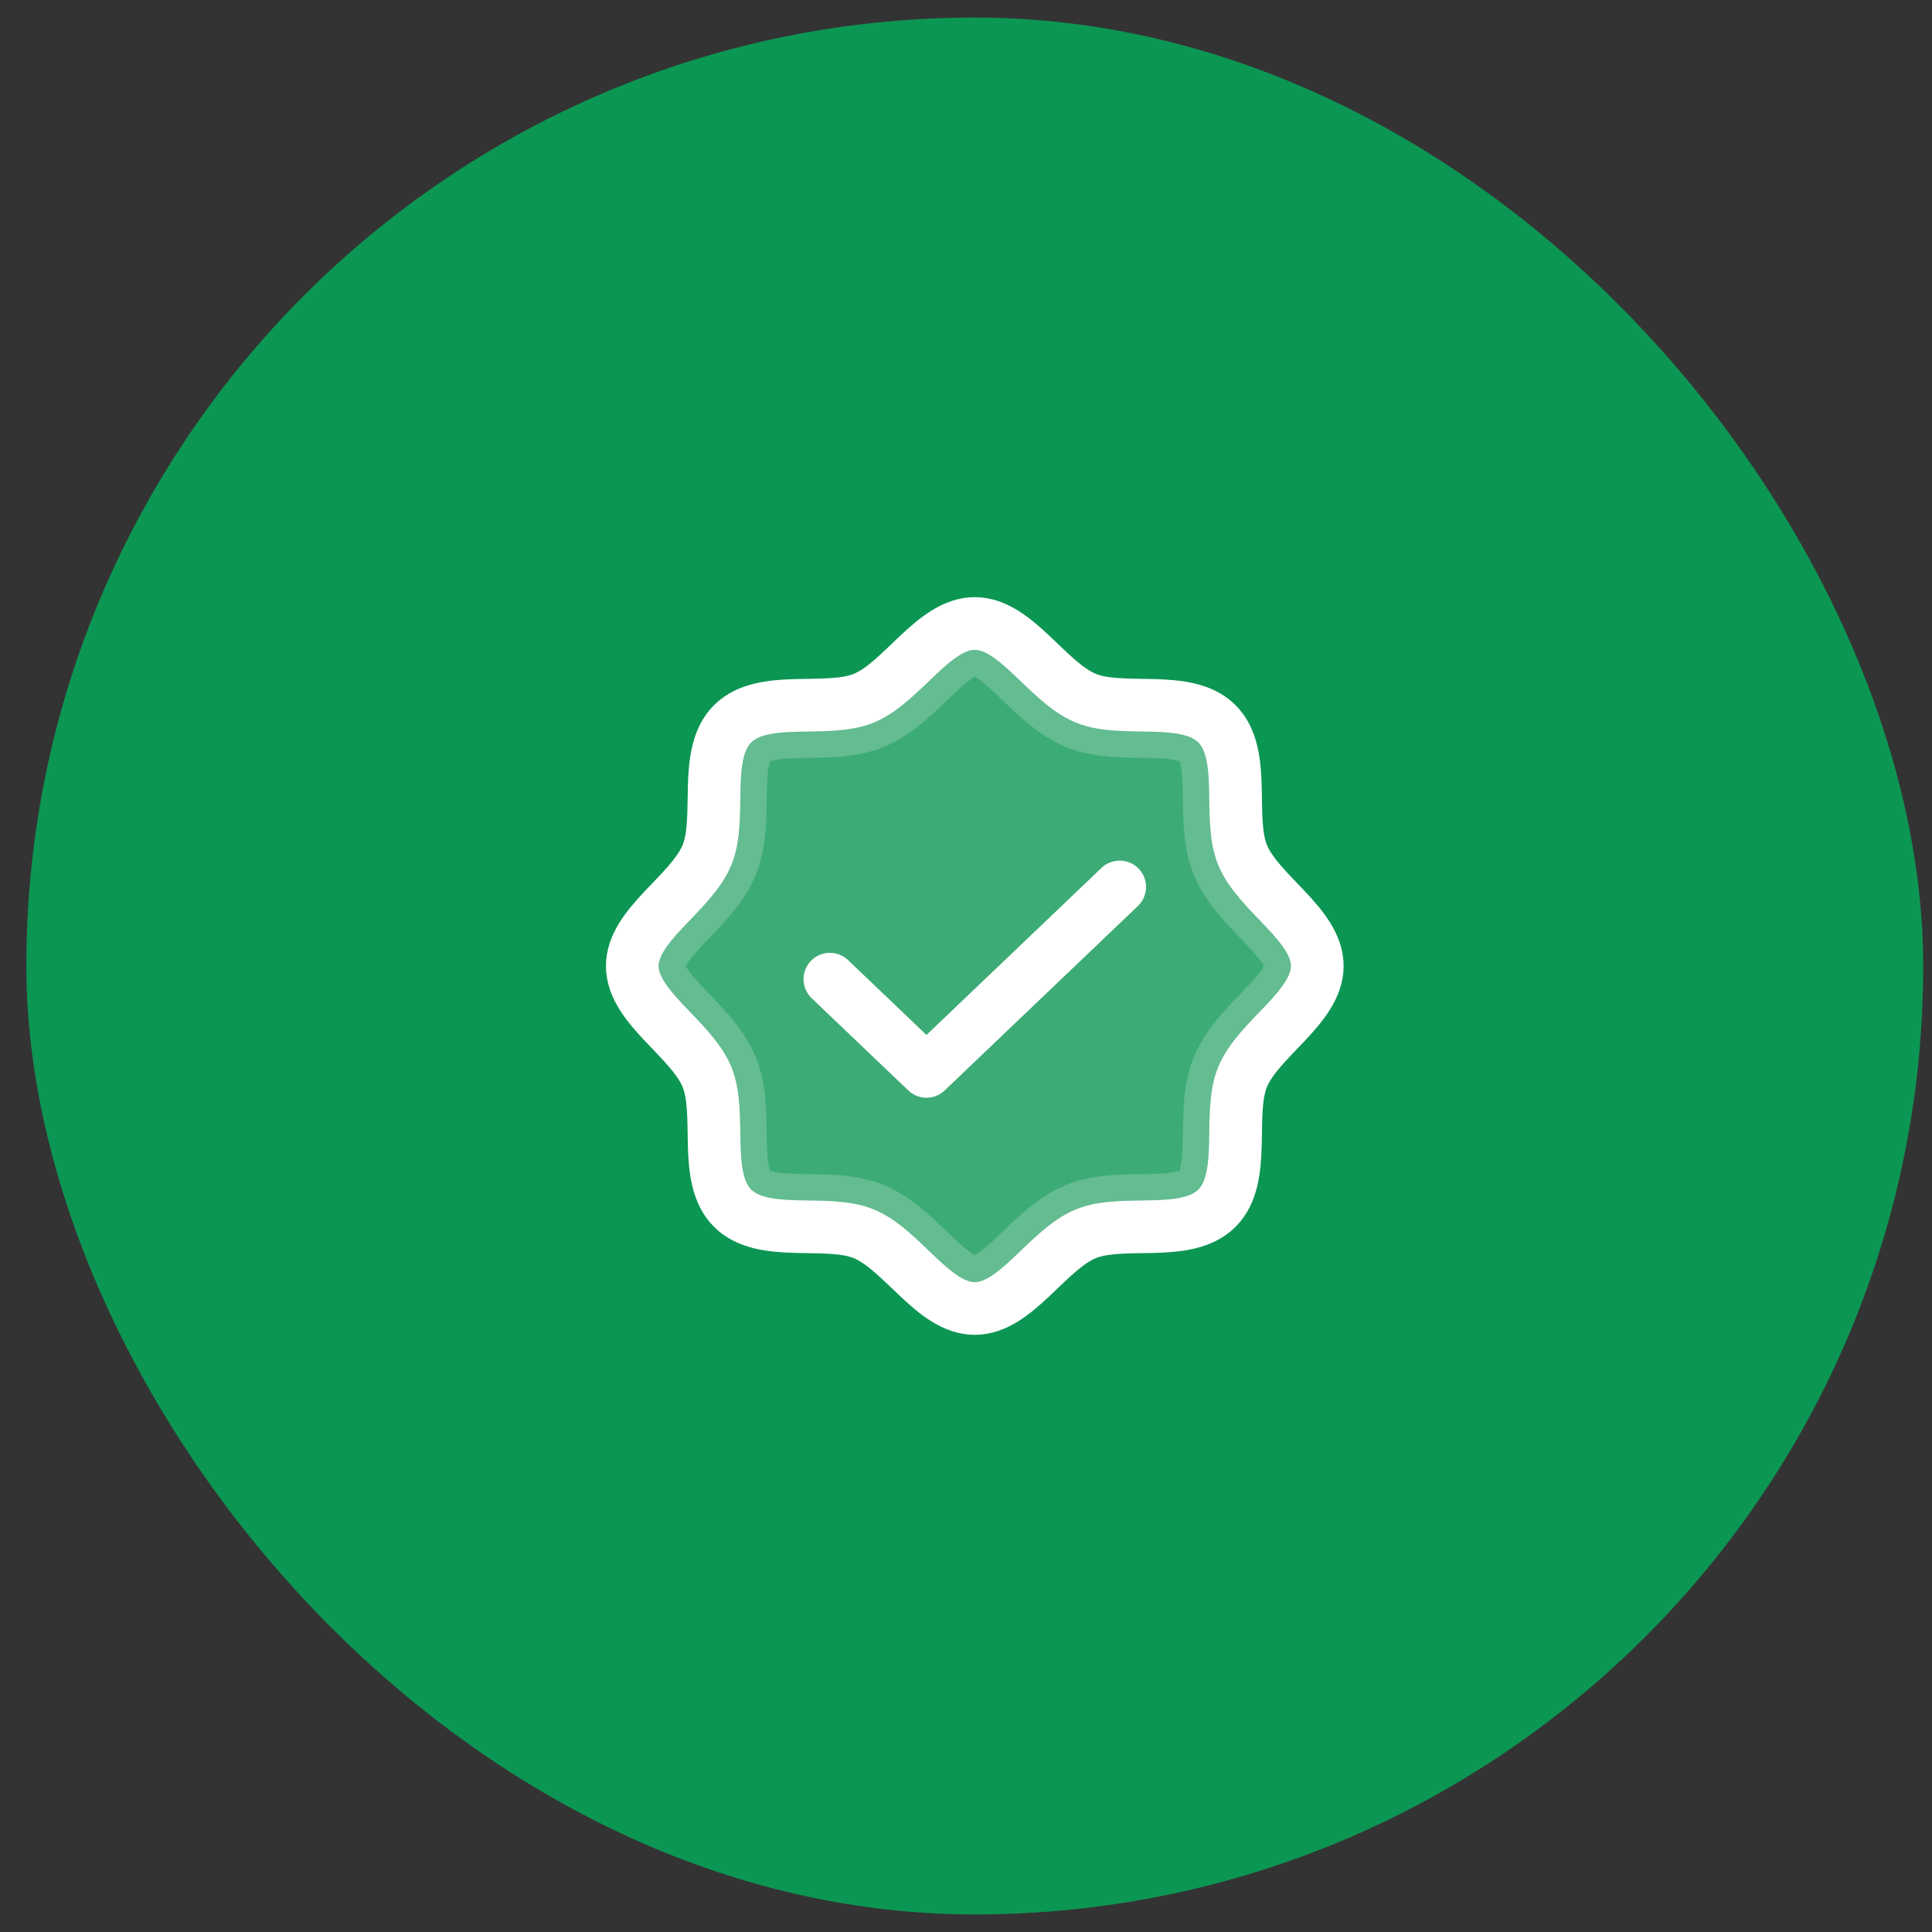
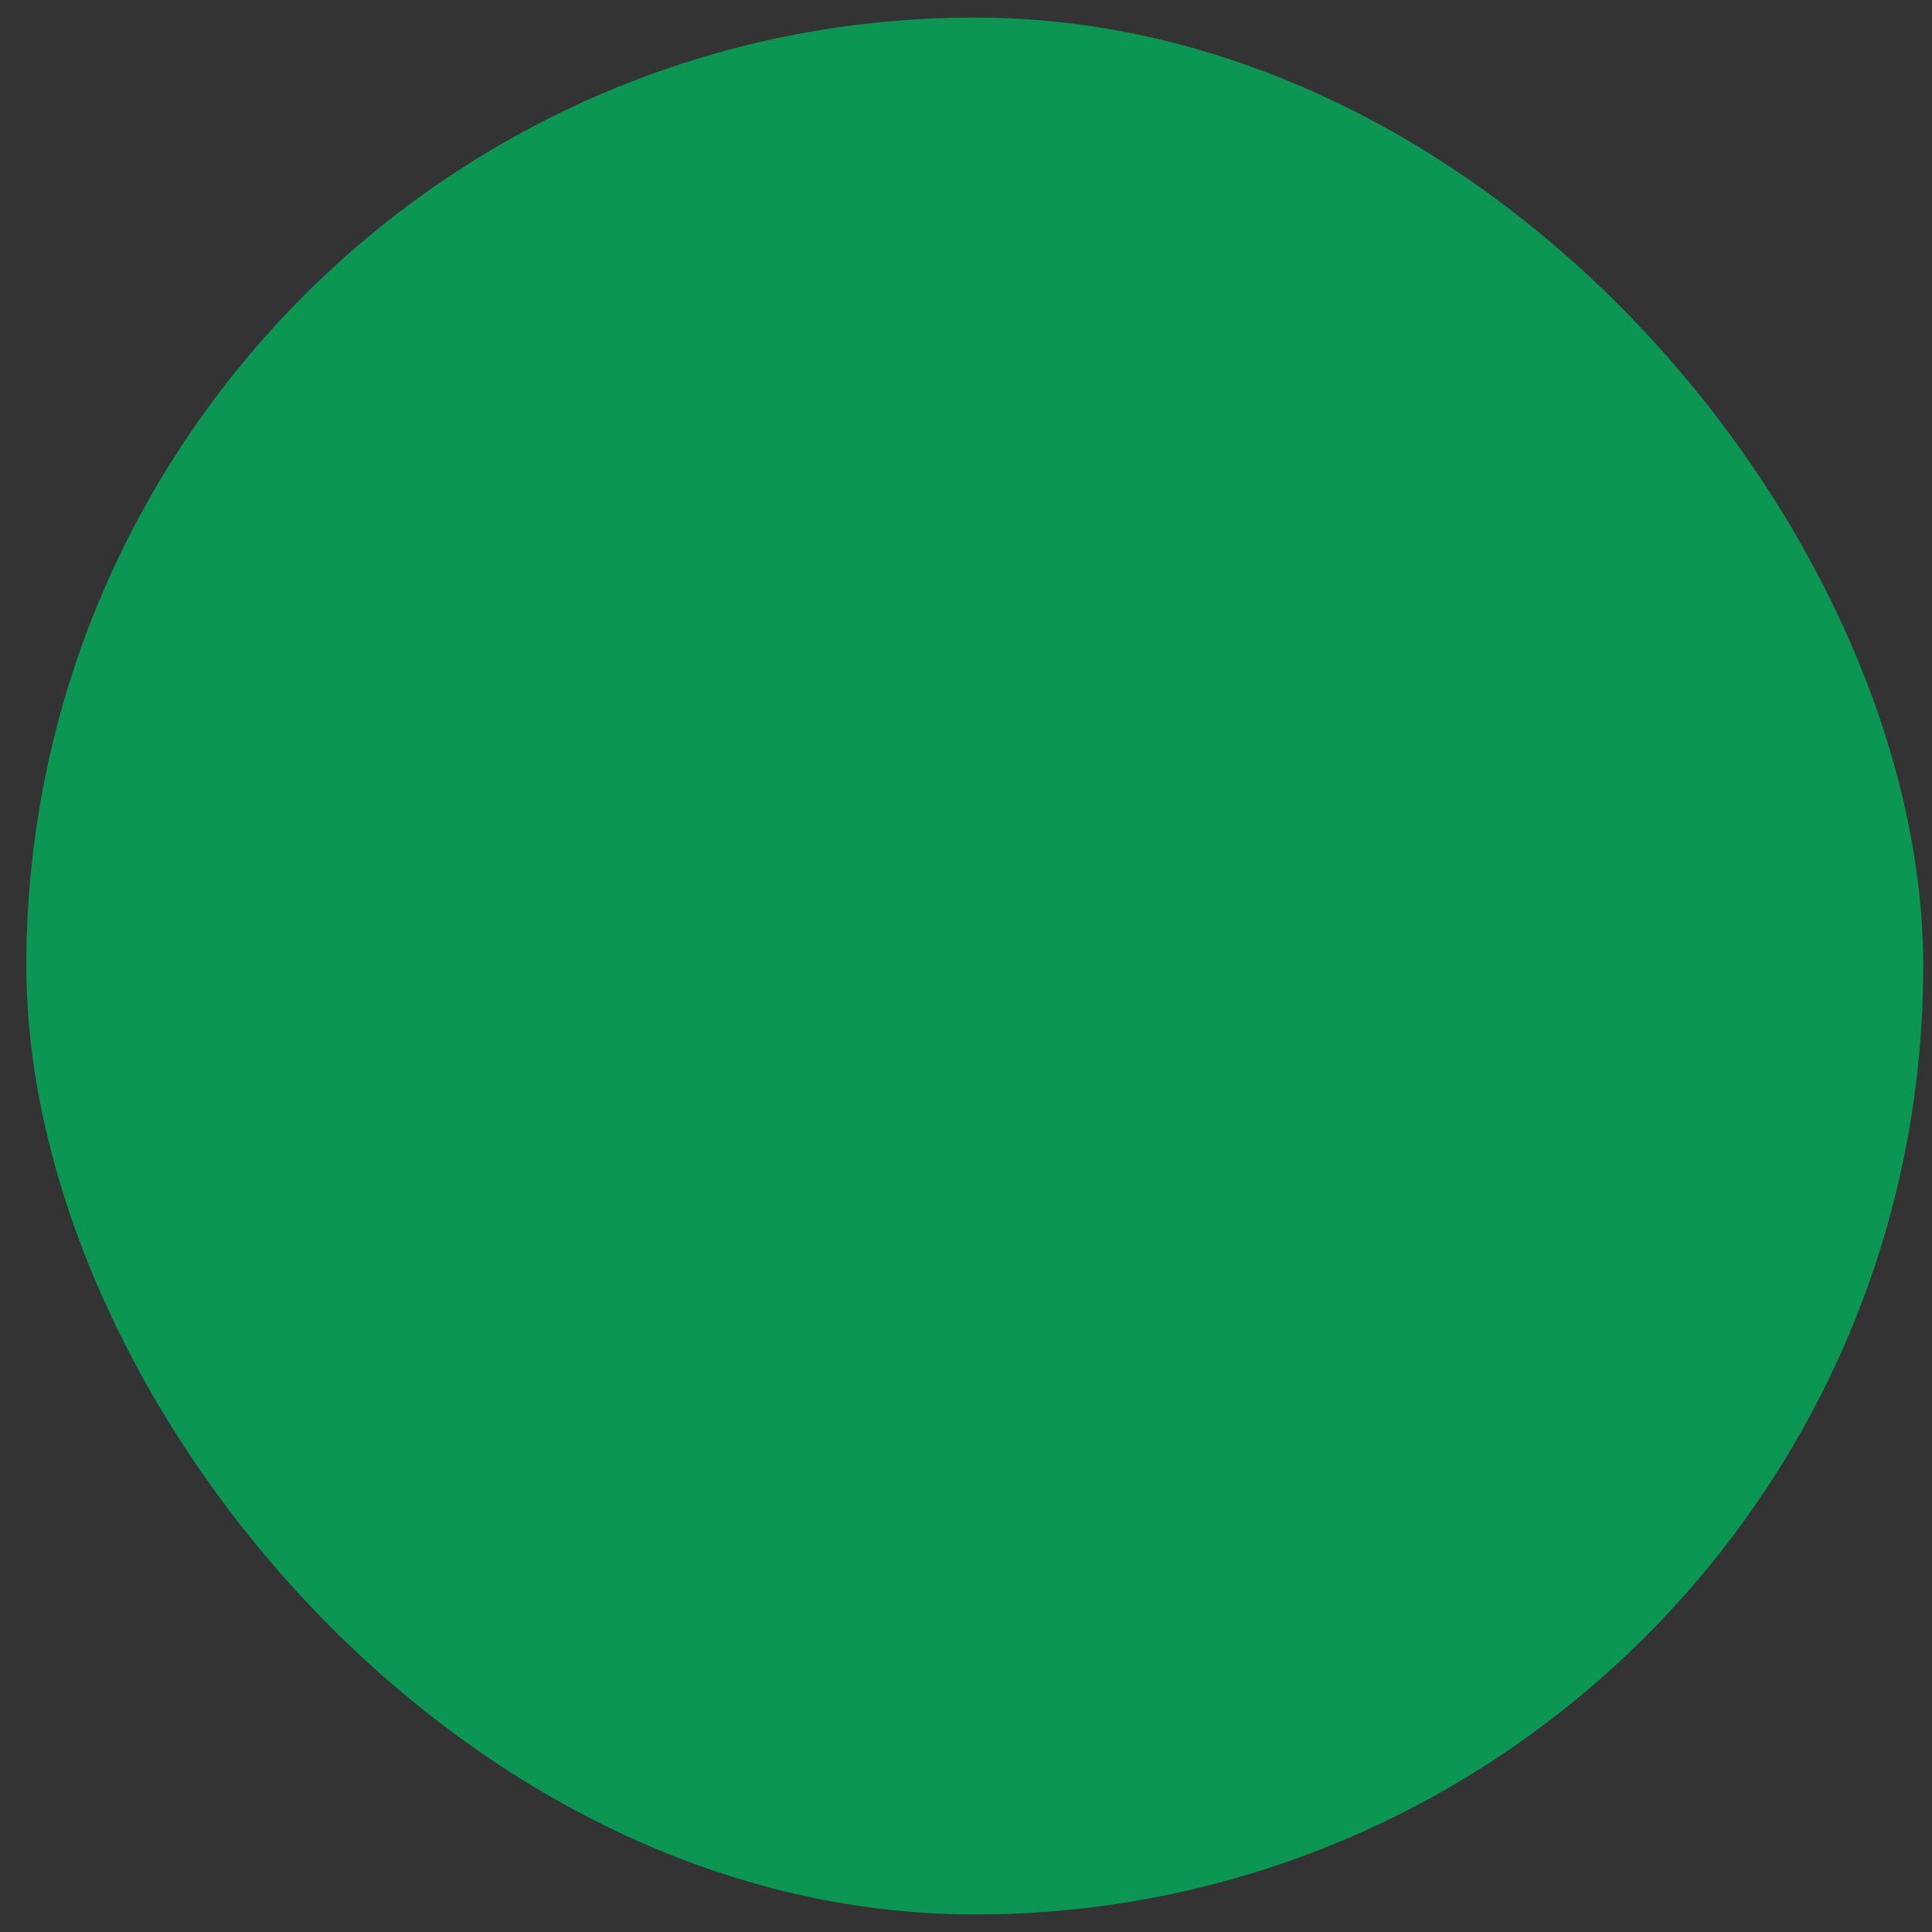
<svg xmlns="http://www.w3.org/2000/svg" width="55" height="55" viewBox="0 0 55 55" fill="none">
  <rect x="0" y="0" width="55" height="55" fill="#333333" stroke="none" />
  <rect x="0.75" y="0.5" width="54" height="54" rx="27" fill="#0C9653" />
  <g clip-path="url(#clip0_109_357)">
    <path opacity="0.2" d="M27.75 18.5C27.859 18.5 27.997 18.538 28.189 18.656C28.387 18.778 28.596 18.958 28.843 19.189C29.069 19.402 29.355 19.686 29.626 19.92C29.905 20.16 30.238 20.41 30.622 20.569C31.001 20.726 31.41 20.779 31.77 20.803C32.117 20.825 32.525 20.823 32.829 20.832C33.551 20.852 33.919 20.941 34.114 21.136C34.309 21.331 34.398 21.699 34.418 22.421C34.427 22.725 34.425 23.133 34.447 23.48C34.471 23.84 34.524 24.249 34.681 24.628C34.84 25.012 35.09 25.345 35.33 25.624C35.564 25.895 35.848 26.181 36.06 26.407C36.292 26.654 36.472 26.863 36.594 27.061C36.712 27.253 36.75 27.391 36.75 27.5C36.75 27.609 36.712 27.747 36.594 27.939C36.472 28.137 36.292 28.346 36.06 28.593C35.848 28.819 35.564 29.105 35.33 29.376C35.09 29.655 34.84 29.988 34.681 30.372C34.524 30.751 34.471 31.16 34.447 31.52C34.425 31.867 34.427 32.275 34.418 32.579C34.398 33.301 34.309 33.669 34.114 33.864C33.919 34.059 33.551 34.148 32.829 34.168C32.525 34.177 32.117 34.175 31.77 34.197C31.41 34.221 31.001 34.274 30.622 34.431C30.238 34.59 29.905 34.84 29.626 35.08C29.355 35.314 29.069 35.598 28.843 35.81C28.596 36.042 28.387 36.222 28.189 36.344C27.997 36.462 27.859 36.5 27.75 36.5C27.641 36.5 27.503 36.462 27.311 36.344C27.113 36.222 26.904 36.042 26.657 35.81C26.431 35.598 26.145 35.314 25.874 35.08C25.595 34.84 25.262 34.59 24.878 34.431C24.499 34.274 24.09 34.221 23.73 34.197C23.383 34.175 22.975 34.177 22.671 34.168C21.949 34.148 21.581 34.059 21.386 33.864C21.191 33.669 21.102 33.301 21.082 32.579C21.073 32.275 21.075 31.867 21.053 31.52C21.029 31.16 20.976 30.751 20.819 30.372C20.66 29.988 20.41 29.655 20.17 29.376C19.936 29.105 19.652 28.819 19.439 28.593C19.208 28.346 19.028 28.137 18.906 27.939C18.788 27.747 18.75 27.609 18.75 27.5C18.75 27.391 18.788 27.253 18.906 27.061C19.028 26.863 19.208 26.654 19.439 26.407C19.652 26.181 19.936 25.895 20.17 25.624C20.41 25.345 20.66 25.012 20.819 24.628C20.976 24.249 21.029 23.84 21.053 23.48C21.075 23.133 21.073 22.725 21.082 22.421C21.102 21.699 21.191 21.331 21.386 21.136C21.581 20.941 21.949 20.852 22.671 20.832C22.975 20.823 23.383 20.825 23.73 20.803C24.09 20.779 24.499 20.726 24.878 20.569C25.262 20.41 25.595 20.16 25.874 19.92C26.145 19.686 26.431 19.402 26.657 19.189C26.904 18.958 27.113 18.778 27.311 18.656C27.503 18.538 27.641 18.5 27.75 18.5Z" fill="white" stroke="white" stroke-width="1.5" />
-     <path d="M20.856 34.394C19.993 33.531 20.565 31.72 20.126 30.658C19.671 29.558 18 28.672 18 27.5C18 26.328 19.671 25.442 20.126 24.342C20.565 23.28 19.993 21.469 20.856 20.606C21.719 19.743 23.53 20.315 24.592 19.876C25.692 19.421 26.578 17.75 27.75 17.75C28.922 17.75 29.808 19.421 30.908 19.876C31.97 20.315 33.781 19.743 34.644 20.606C35.507 21.469 34.935 23.28 35.374 24.342C35.829 25.442 37.5 26.328 37.5 27.5C37.5 28.672 35.829 29.558 35.374 30.658C34.935 31.72 35.507 33.531 34.644 34.394C33.781 35.257 31.97 34.685 30.908 35.124C29.808 35.579 28.922 37.25 27.75 37.25C26.578 37.25 25.692 35.579 24.592 35.124C23.53 34.685 21.719 35.257 20.856 34.394Z" stroke="white" stroke-width="1.5" stroke-linecap="round" stroke-linejoin="round" />
-     <path d="M31.875 25.25L26.375 30.5L23.625 27.875" stroke="white" stroke-width="1.5" stroke-linecap="round" stroke-linejoin="round" />
  </g>
  <defs>
    <clipPath id="clip0_109_357">
-       <rect width="24" height="24" fill="white" transform="translate(15.75 15.5)" />
-     </clipPath>
+       </clipPath>
  </defs>
</svg>